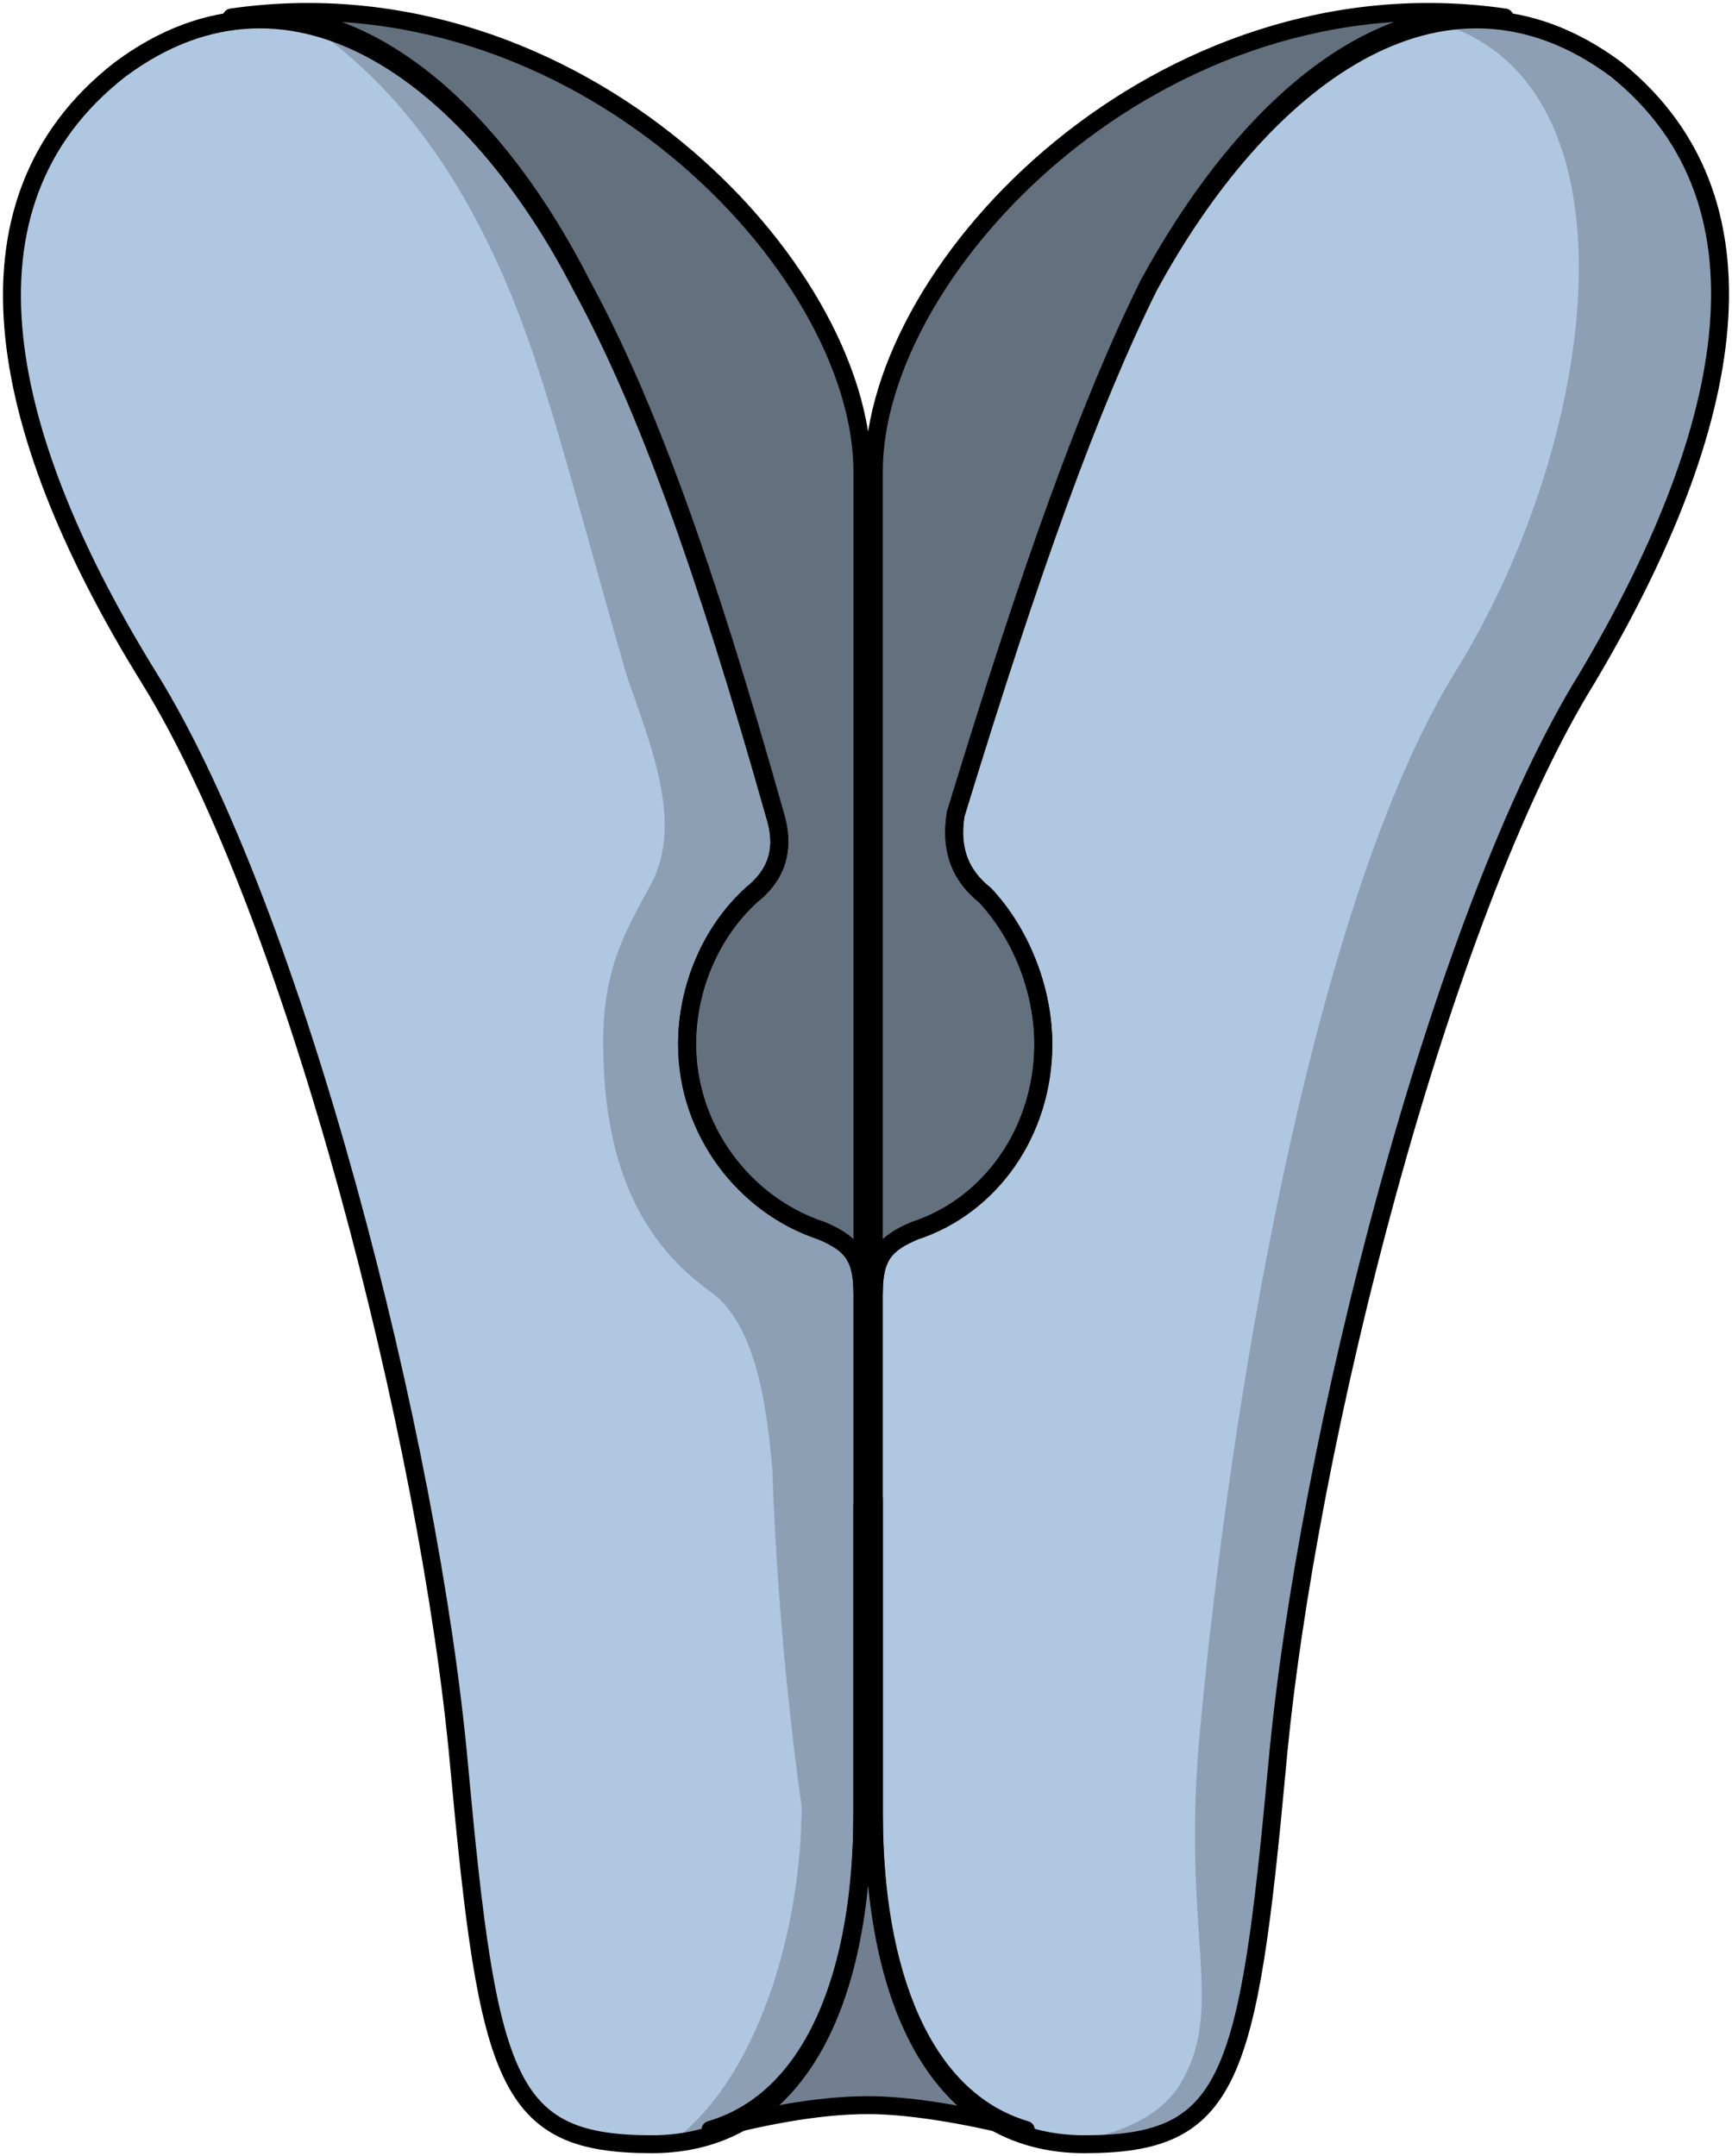
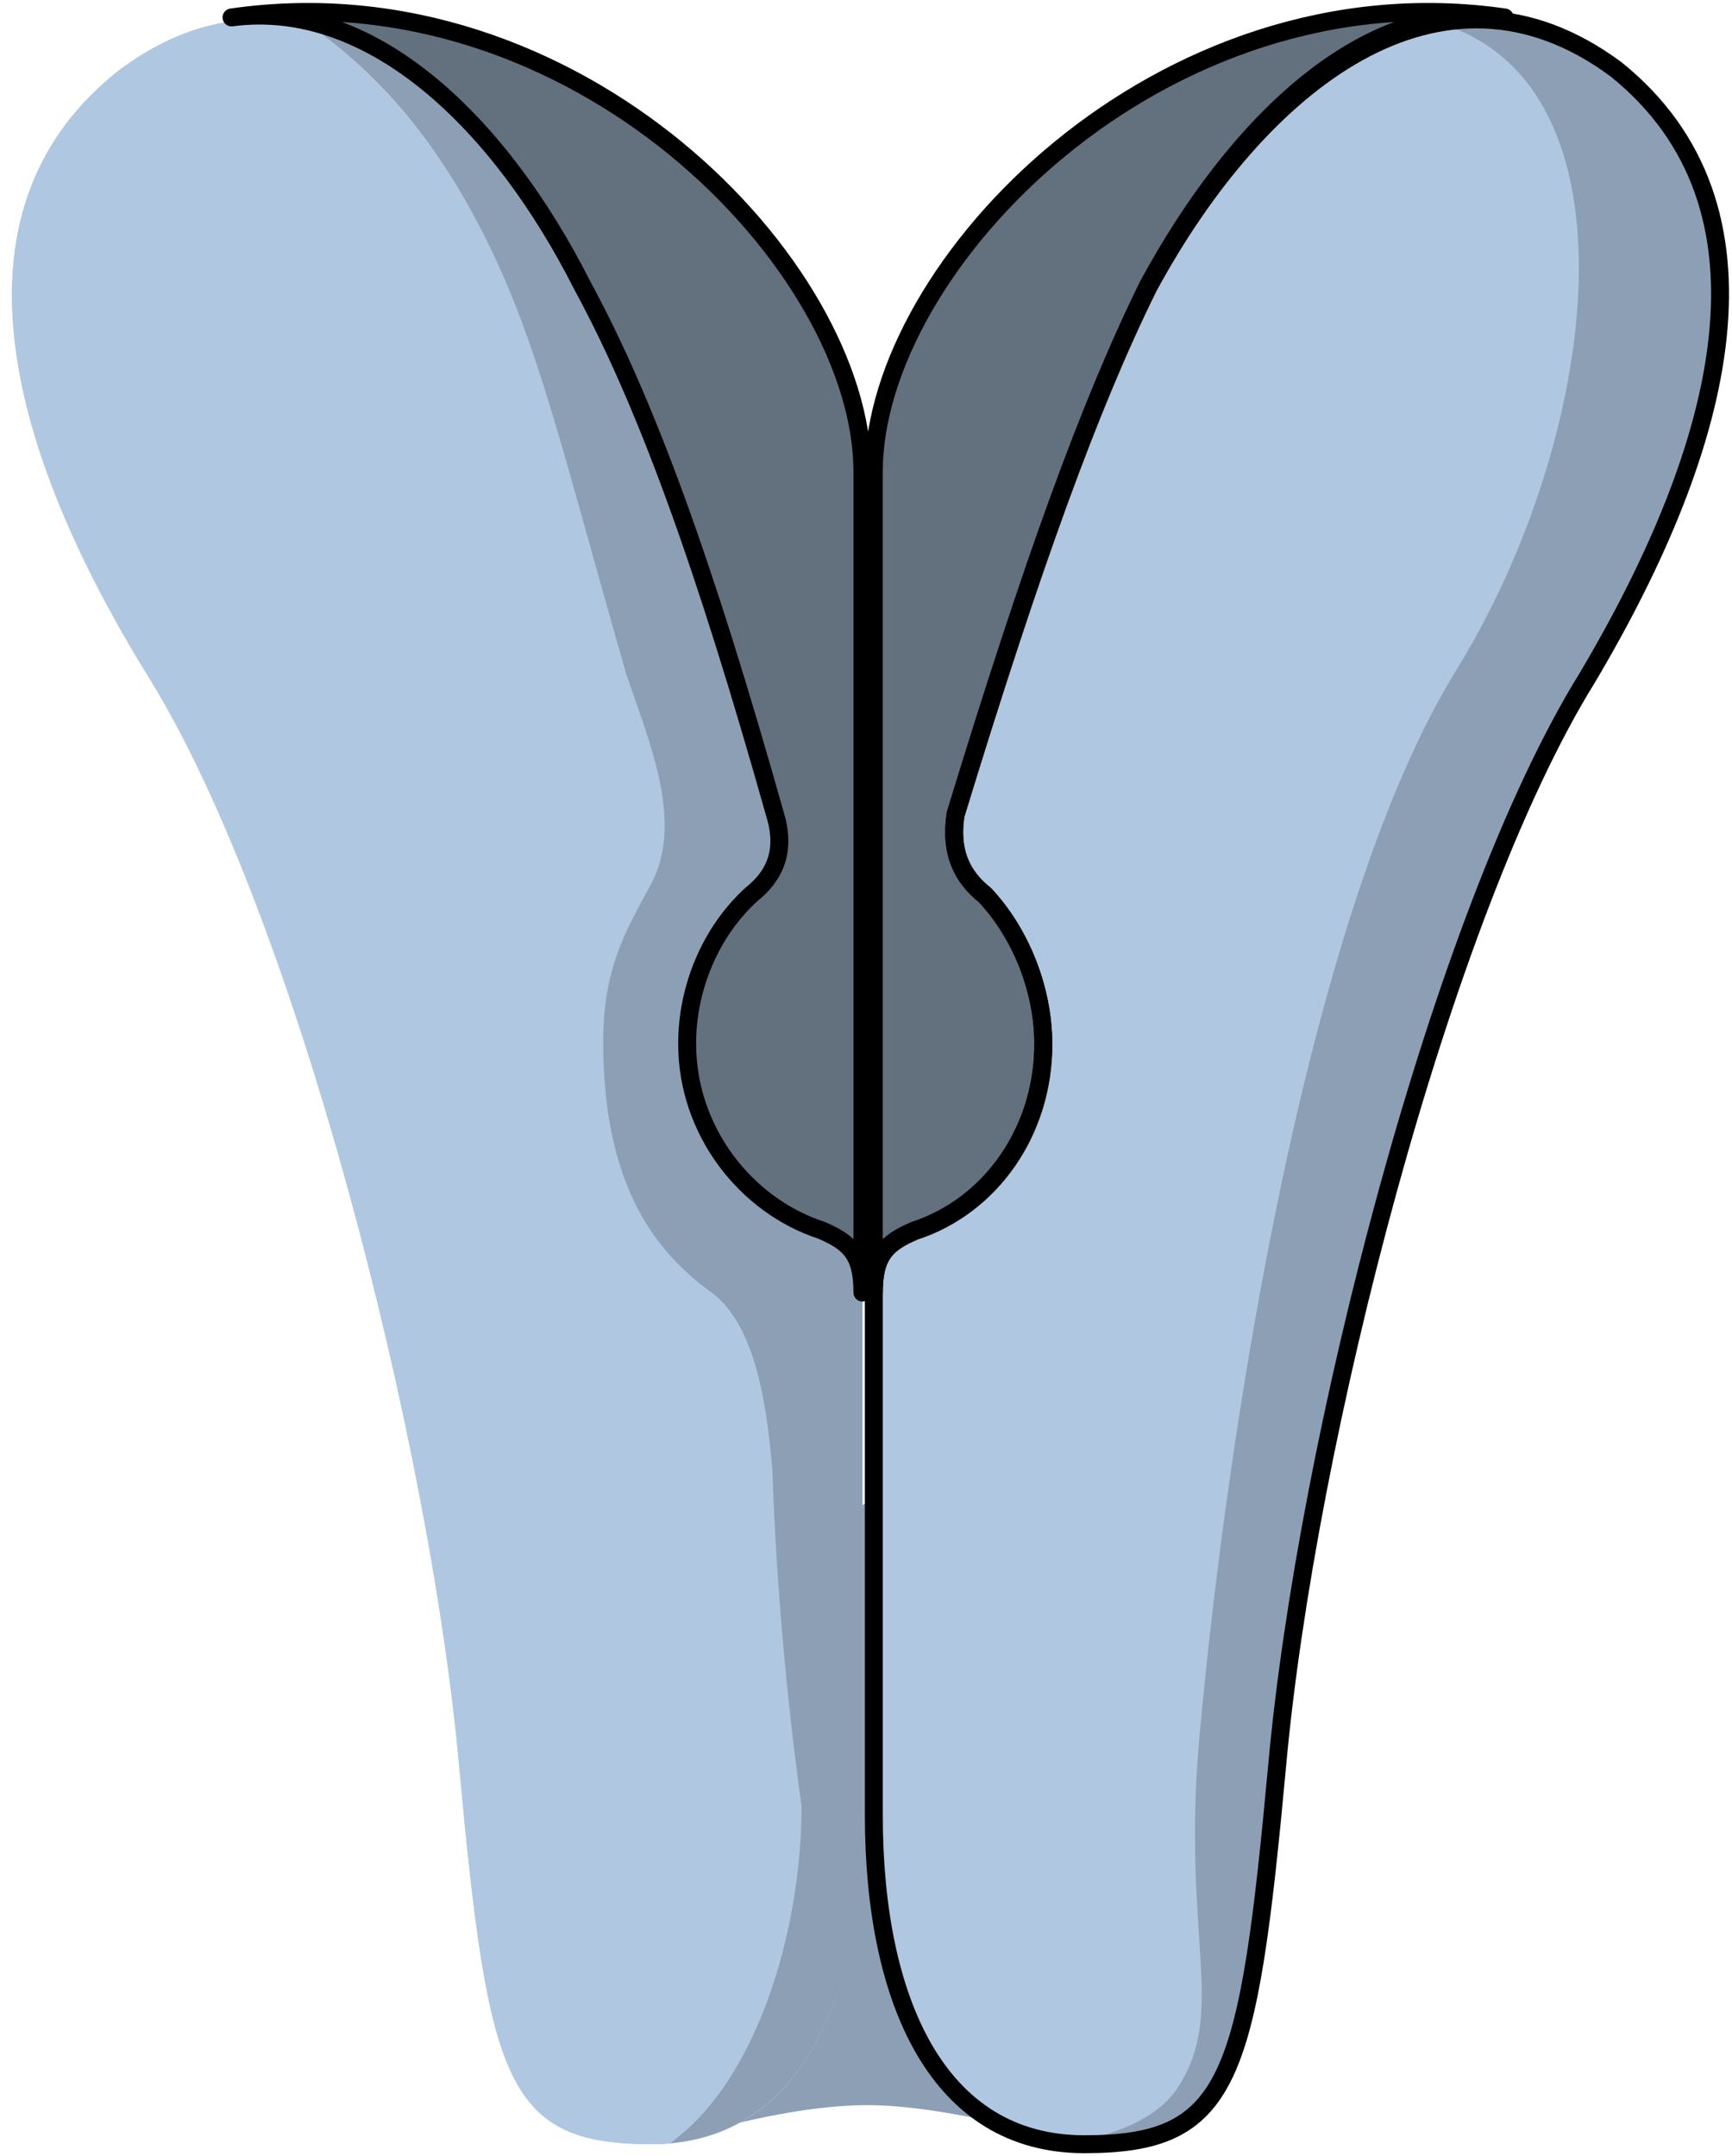
<svg xmlns="http://www.w3.org/2000/svg" version="1.1" id="Layer_1" x="0px" y="0px" width="72.479px" height="90.229px" viewBox="0 0 72.479 90.229" enable-background="new 0 0 72.479 90.229" xml:space="preserve">
  <g>
    <g id="changecolor">
      <path fill-rule="evenodd" clip-rule="evenodd" fill="#B0C7E1" d="M67.634,2.907c-7.34-5.459-14.922,0.52-19.57,9.098    c-2.445,4.939-4.893,11.697-8.072,22.096c-0.059,0.374-0.072,0.716-0.05,1.034c-0.028-0.333-0.014-0.694,0.048-1.089    c3.178-10.41,5.623-17.178,8.066-22.123C51.724,5.155,57.101-0.051,62.968,0.73C48.544-1.353,36.567,11.142,36.567,19.731    c0,1.301,0,18.479,0,18.479c0,15.878,0,15.878,0,15.878c0-1.563,0.489-2.082,1.711-2.604c3.178-1.041,5.377-4.164,5.377-7.809    c0-0.291-0.016-0.581-0.044-0.87c0.031,0.303,0.05,0.607,0.05,0.911c0,3.641-2.201,6.76-5.381,7.799    c-1.225,0.52-1.713,1.039-1.713,2.6c0,0.637,0,4.394,0,8.615c-0.413,0.219-0.471,0.249-0.48,0.254c0-4.324,0-8.22,0-8.869    c0-1.561-0.489-2.08-1.712-2.6c-3.18-1.039-5.625-4.158-5.625-7.799c0-0.298,0.017-0.596,0.048-0.892    c-0.028,0.283-0.044,0.567-0.044,0.851c0,3.645,2.445,6.768,5.623,7.809c1.222,0.521,1.711,1.041,1.711,2.604    c0-9.11,0-33.316,0-34.357c0-8.59-11.978-21.084-26.4-19.001c5.867-0.781,11.244,4.425,14.667,11.192    c2.689,4.945,5.133,11.713,8.067,22.123c0.128,0.41,0.186,0.783,0.188,1.125c-0.008-0.328-0.069-0.683-0.19-1.071    c-2.935-10.398-5.381-17.156-8.071-22.096C19.945,3.427,12.362-2.552,5.025,2.907c-7.337,5.719-4.892,15.596,1.223,25.475    c6.114,9.877,11.74,31.973,12.963,45.49c1.223,13.258,1.957,15.857,8.071,15.857c1.395,0,2.603-0.324,3.65-0.897    c1.706-0.401,3.624-0.739,5.395-0.739c1.583,0,3.64,0.34,5.406,0.744c1.045,0.569,2.25,0.893,3.642,0.893    c6.115,0,6.848-2.6,8.072-15.857c1.223-13.518,6.848-35.613,12.965-45.49C72.281,18.503,74.728,8.626,67.634,2.907z" />
    </g>
    <path fill-rule="evenodd" clip-rule="evenodd" fill="#B0C7E1" d="M9.688,0.73L9.688,0.73c5.867-0.781,11.244,4.425,14.667,11.192   c2.689,4.945,5.133,11.713,8.067,22.123c0.489,1.563,0,2.604-0.978,3.385c-1.711,1.561-2.689,3.903-2.689,6.246   c0,3.645,2.445,6.768,5.623,7.809c1.222,0.521,1.711,1.041,1.711,2.604c0-9.11,0-33.316,0-34.357   C36.087,11.142,24.109-1.353,9.688,0.73L9.688,0.73z" />
-     <path fill-rule="evenodd" clip-rule="evenodd" fill="#B0C7E1" d="M38.279,51.485c3.178-1.041,5.377-4.164,5.377-7.809   c0-2.343-0.977-4.686-2.443-6.246c-0.979-0.781-1.467-1.822-1.223-3.385c3.178-10.41,5.623-17.178,8.066-22.123   C51.724,5.155,57.101-0.051,62.968,0.73l0,0C48.544-1.353,36.567,11.142,36.567,19.731c0,1.301,0,18.479,0,18.479   c0,15.878,0,15.878,0,15.878C36.567,52.526,37.056,52.007,38.279,51.485L38.279,51.485z" />
    <path opacity="0.3" fill-rule="evenodd" clip-rule="evenodd" fill="#010101" d="M9.688,0.73L9.688,0.73   c5.867-0.781,11.244,4.425,14.667,11.192c2.689,4.945,5.133,11.713,8.067,22.123c0.489,1.563,0,2.604-0.978,3.385   c-1.711,1.561-2.689,3.903-2.689,6.246c0,3.645,2.445,6.768,5.623,7.809c1.222,0.521,1.711,1.041,1.711,2.604   c0-9.11,0-33.316,0-34.357C36.087,11.142,24.109-1.353,9.688,0.73L9.688,0.73z" />
    <path opacity="0.3" fill-rule="evenodd" clip-rule="evenodd" fill="#010101" d="M38.279,51.485   c3.178-1.041,5.377-4.164,5.377-7.809c0-2.343-0.977-4.686-2.443-6.246c-0.979-0.781-1.467-1.822-1.223-3.385   c3.178-10.41,5.623-17.178,8.066-22.123C51.724,5.155,57.101-0.051,62.968,0.73l0,0C48.544-1.353,36.567,11.142,36.567,19.731   c0,1.301,0,18.479,0,18.479c0,15.878,0,15.878,0,15.878C36.567,52.526,37.056,52.007,38.279,51.485L38.279,51.485z" />
    <path opacity="0.2" fill-rule="evenodd" clip-rule="evenodd" fill="#010101" d="M9.688,0.73L9.688,0.73   c5.867-0.781,11.244,4.425,14.667,11.192c2.689,4.945,5.133,11.713,8.067,22.123c0.489,1.563,0,2.604-0.978,3.385   c-1.711,1.561-2.689,3.903-2.689,6.246c0,3.645,2.445,6.768,5.623,7.809c1.222,0.521,1.711,1.041,1.711,2.604   c0-9.11,0-33.316,0-34.357C36.087,11.142,24.109-1.353,9.688,0.73L9.688,0.73z" />
    <path opacity="0.2" fill-rule="evenodd" clip-rule="evenodd" fill="#010101" d="M38.279,51.485   c3.178-1.041,5.377-4.164,5.377-7.809c0-2.343-0.977-4.686-2.443-6.246c-0.979-0.781-1.467-1.822-1.223-3.385   c3.178-10.41,5.623-17.178,8.066-22.123C51.724,5.155,57.101-0.051,62.968,0.73l0,0C48.544-1.353,36.567,11.142,36.567,19.731   c0,1.301,0,18.479,0,18.479c0,15.878,0,15.878,0,15.878C36.567,52.526,37.056,52.007,38.279,51.485L38.279,51.485z" />
    <path opacity="0.2" fill-rule="evenodd" clip-rule="evenodd" fill="#010101" d="M36.572,75.929c0,0,0-4.658,0-13.199   c-0.489,0.258-0.489,0.258-0.489,0.258c0,8.541,0,12.941,0,12.941c0,6.471-1.956,11.906-6.355,13.199l0,0   c1.956-0.518,4.4-1.035,6.6-1.035c1.956,0,4.645,0.518,6.6,1.035l0,0C38.527,87.835,36.572,82.399,36.572,75.929L36.572,75.929z" />
-     <path opacity="0.2" fill-rule="evenodd" clip-rule="evenodd" fill="#010101" d="M36.572,75.929c0,0,0-4.658,0-13.199   c-0.489,0.258-0.489,0.258-0.489,0.258c0,8.541,0,12.941,0,12.941c0,6.471-1.956,11.906-6.355,13.199l0,0   c1.956-0.518,4.4-1.035,6.6-1.035c1.956,0,4.645,0.518,6.6,1.035l0,0C38.527,87.835,36.572,82.399,36.572,75.929L36.572,75.929z" />
    <path fill-rule="evenodd" clip-rule="evenodd" fill="#B0C7E1" d="M34.375,51.517c-3.18-1.039-5.625-4.158-5.625-7.799   c0-2.339,0.978-4.679,2.69-6.238c0.978-0.779,1.467-1.82,0.978-3.379c-2.935-10.398-5.381-17.156-8.071-22.096   C19.945,3.427,12.362-2.552,5.025,2.907c-7.337,5.719-4.892,15.596,1.223,25.475c6.114,9.877,11.74,31.973,12.963,45.49   c1.223,13.258,1.957,15.857,8.071,15.857s8.805-5.98,8.805-13.777c0,0,0-20.275,0-21.836S35.598,52.036,34.375,51.517   L34.375,51.517z" />
-     <path fill-rule="evenodd" clip-rule="evenodd" fill="#B0C7E1" d="M38.281,51.517c3.18-1.039,5.381-4.158,5.381-7.799   c0-2.339-0.979-4.679-2.447-6.238c-0.977-0.779-1.467-1.82-1.223-3.379c3.18-10.398,5.627-17.156,8.072-22.096   c4.648-8.578,12.23-14.557,19.57-9.098c7.094,5.719,4.646,15.596-1.223,25.475c-6.117,9.877-11.742,31.973-12.965,45.49   c-1.225,13.258-1.957,15.857-8.072,15.857s-8.807-5.98-8.807-13.777c0,0,0-20.275,0-21.836S37.056,52.036,38.281,51.517   L38.281,51.517z" />
    <path opacity="0.2" fill-rule="evenodd" clip-rule="evenodd" fill="#010101" d="M34.375,51.517   c-3.18-1.039-5.625-4.158-5.625-7.799c0-2.339,0.978-4.679,2.69-6.238c0.978-0.779,1.467-1.82,0.978-3.379   c-2.935-10.398-5.381-17.156-8.071-22.096c-2.633-5.131-6.404-9.329-10.58-10.708c-0.262-0.049-0.495-0.12-0.709-0.205   c-0.022-0.005-0.044-0.01-0.067-0.015c2.195,1.56,4.93,4.039,7.368,8.971c2.197,4.42,3.174,8.84,5.859,18.2   c0.977,2.86,2.441,6.24,0.977,8.84c-0.977,1.82-1.953,3.38-1.953,6.5c0,5.72,1.953,8.581,4.395,10.401   c0.235,0.156,0.45,0.344,0.645,0.557c1.422,1.55,1.826,4.468,2.041,6.982c0.244,7.541,1.221,14.041,1.221,14.041   c0,5.189-1.852,11.504-5.5,14.112c5.572-0.483,8.045-6.268,8.045-13.729c0,0,0-20.275,0-21.836S35.598,52.036,34.375,51.517z" />
    <path opacity="0.2" fill-rule="evenodd" clip-rule="evenodd" fill="#010101" d="M67.634,2.907C65.139,1.052,62.617,0.52,60.19,0.96   c8.67,2.545,6.737,17.404,0.749,27.087c-6.111,9.881-9.531,31.201-10.754,44.721c-0.732,8.32,1.152,11.325-0.856,14.532   c-1.212,1.936-4.343,2.327-4.806,2.376c0.278,0.026,0.558,0.053,0.852,0.053c6.115,0,6.848-2.6,8.072-15.857   c1.223-13.518,6.848-35.613,12.965-45.49C72.281,18.503,74.728,8.626,67.634,2.907z" />
-     <path fill="none" stroke="#000000" stroke-width="0.75" stroke-linecap="round" stroke-linejoin="round" stroke-miterlimit="10" d="   M34.375,51.517c-3.18-1.039-5.625-4.158-5.625-7.799c0-2.339,0.978-4.679,2.69-6.238c0.978-0.779,1.467-1.82,0.978-3.379   c-2.935-10.398-5.381-17.156-8.071-22.096C19.945,3.427,12.362-2.552,5.025,2.907c-7.337,5.719-4.892,15.596,1.223,25.475   c6.114,9.877,11.74,31.973,12.963,45.49c1.223,13.258,1.957,15.857,8.071,15.857s8.805-5.98,8.805-13.777c0,0,0-20.275,0-21.836   S35.598,52.036,34.375,51.517L34.375,51.517z" />
    <path fill="none" stroke="#000000" stroke-width="0.75" stroke-linecap="round" stroke-linejoin="round" stroke-miterlimit="10" d="   M9.688,0.73L9.688,0.73c5.867-0.781,11.244,4.425,14.667,11.192c2.689,4.945,5.133,11.713,8.067,22.123   c0.489,1.563,0,2.604-0.978,3.385c-1.711,1.561-2.689,3.903-2.689,6.246c0,3.645,2.445,6.768,5.623,7.809   c1.222,0.521,1.711,1.041,1.711,2.604c0-9.11,0-33.316,0-34.357C36.087,11.142,24.109-1.353,9.688,0.73L9.688,0.73z" />
    <path fill="none" stroke="#000000" stroke-width="0.75" stroke-linecap="round" stroke-linejoin="round" stroke-miterlimit="10" d="   M38.281,51.517c3.18-1.039,5.381-4.158,5.381-7.799c0-2.339-0.979-4.679-2.447-6.238c-0.977-0.779-1.467-1.82-1.223-3.379   c3.18-10.398,5.627-17.156,8.072-22.096c4.648-8.578,12.23-14.557,19.57-9.098c7.094,5.719,4.646,15.596-1.223,25.475   c-6.117,9.877-11.742,31.973-12.965,45.49c-1.225,13.258-1.957,15.857-8.072,15.857s-8.807-5.98-8.807-13.777   c0,0,0-20.275,0-21.836S37.056,52.036,38.281,51.517L38.281,51.517z" />
    <path fill="none" stroke="#000000" stroke-width="0.75" stroke-linecap="round" stroke-linejoin="round" stroke-miterlimit="10" d="   M38.279,51.485c3.178-1.041,5.377-4.164,5.377-7.809c0-2.343-0.977-4.686-2.443-6.246c-0.979-0.781-1.467-1.822-1.223-3.385   c3.178-10.41,5.623-17.178,8.066-22.123C51.724,5.155,57.101-0.051,62.968,0.73l0,0C48.544-1.353,36.567,11.142,36.567,19.731   c0,1.301,0,18.479,0,18.479c0,15.878,0,15.878,0,15.878C36.567,52.526,37.056,52.007,38.279,51.485L38.279,51.485z" />
-     <path fill="none" stroke="#000000" stroke-width="0.75" stroke-linecap="round" stroke-linejoin="round" stroke-miterlimit="10" d="   M36.572,75.929c0,0,0-4.658,0-13.199c-0.489,0.258-0.489,0.258-0.489,0.258c0,8.541,0,12.941,0,12.941   c0,6.471-1.956,11.906-6.355,13.199l0,0c1.956-0.518,4.4-1.035,6.6-1.035c1.956,0,4.645,0.518,6.6,1.035l0,0   C38.527,87.835,36.572,82.399,36.572,75.929L36.572,75.929z" />
  </g>
</svg>